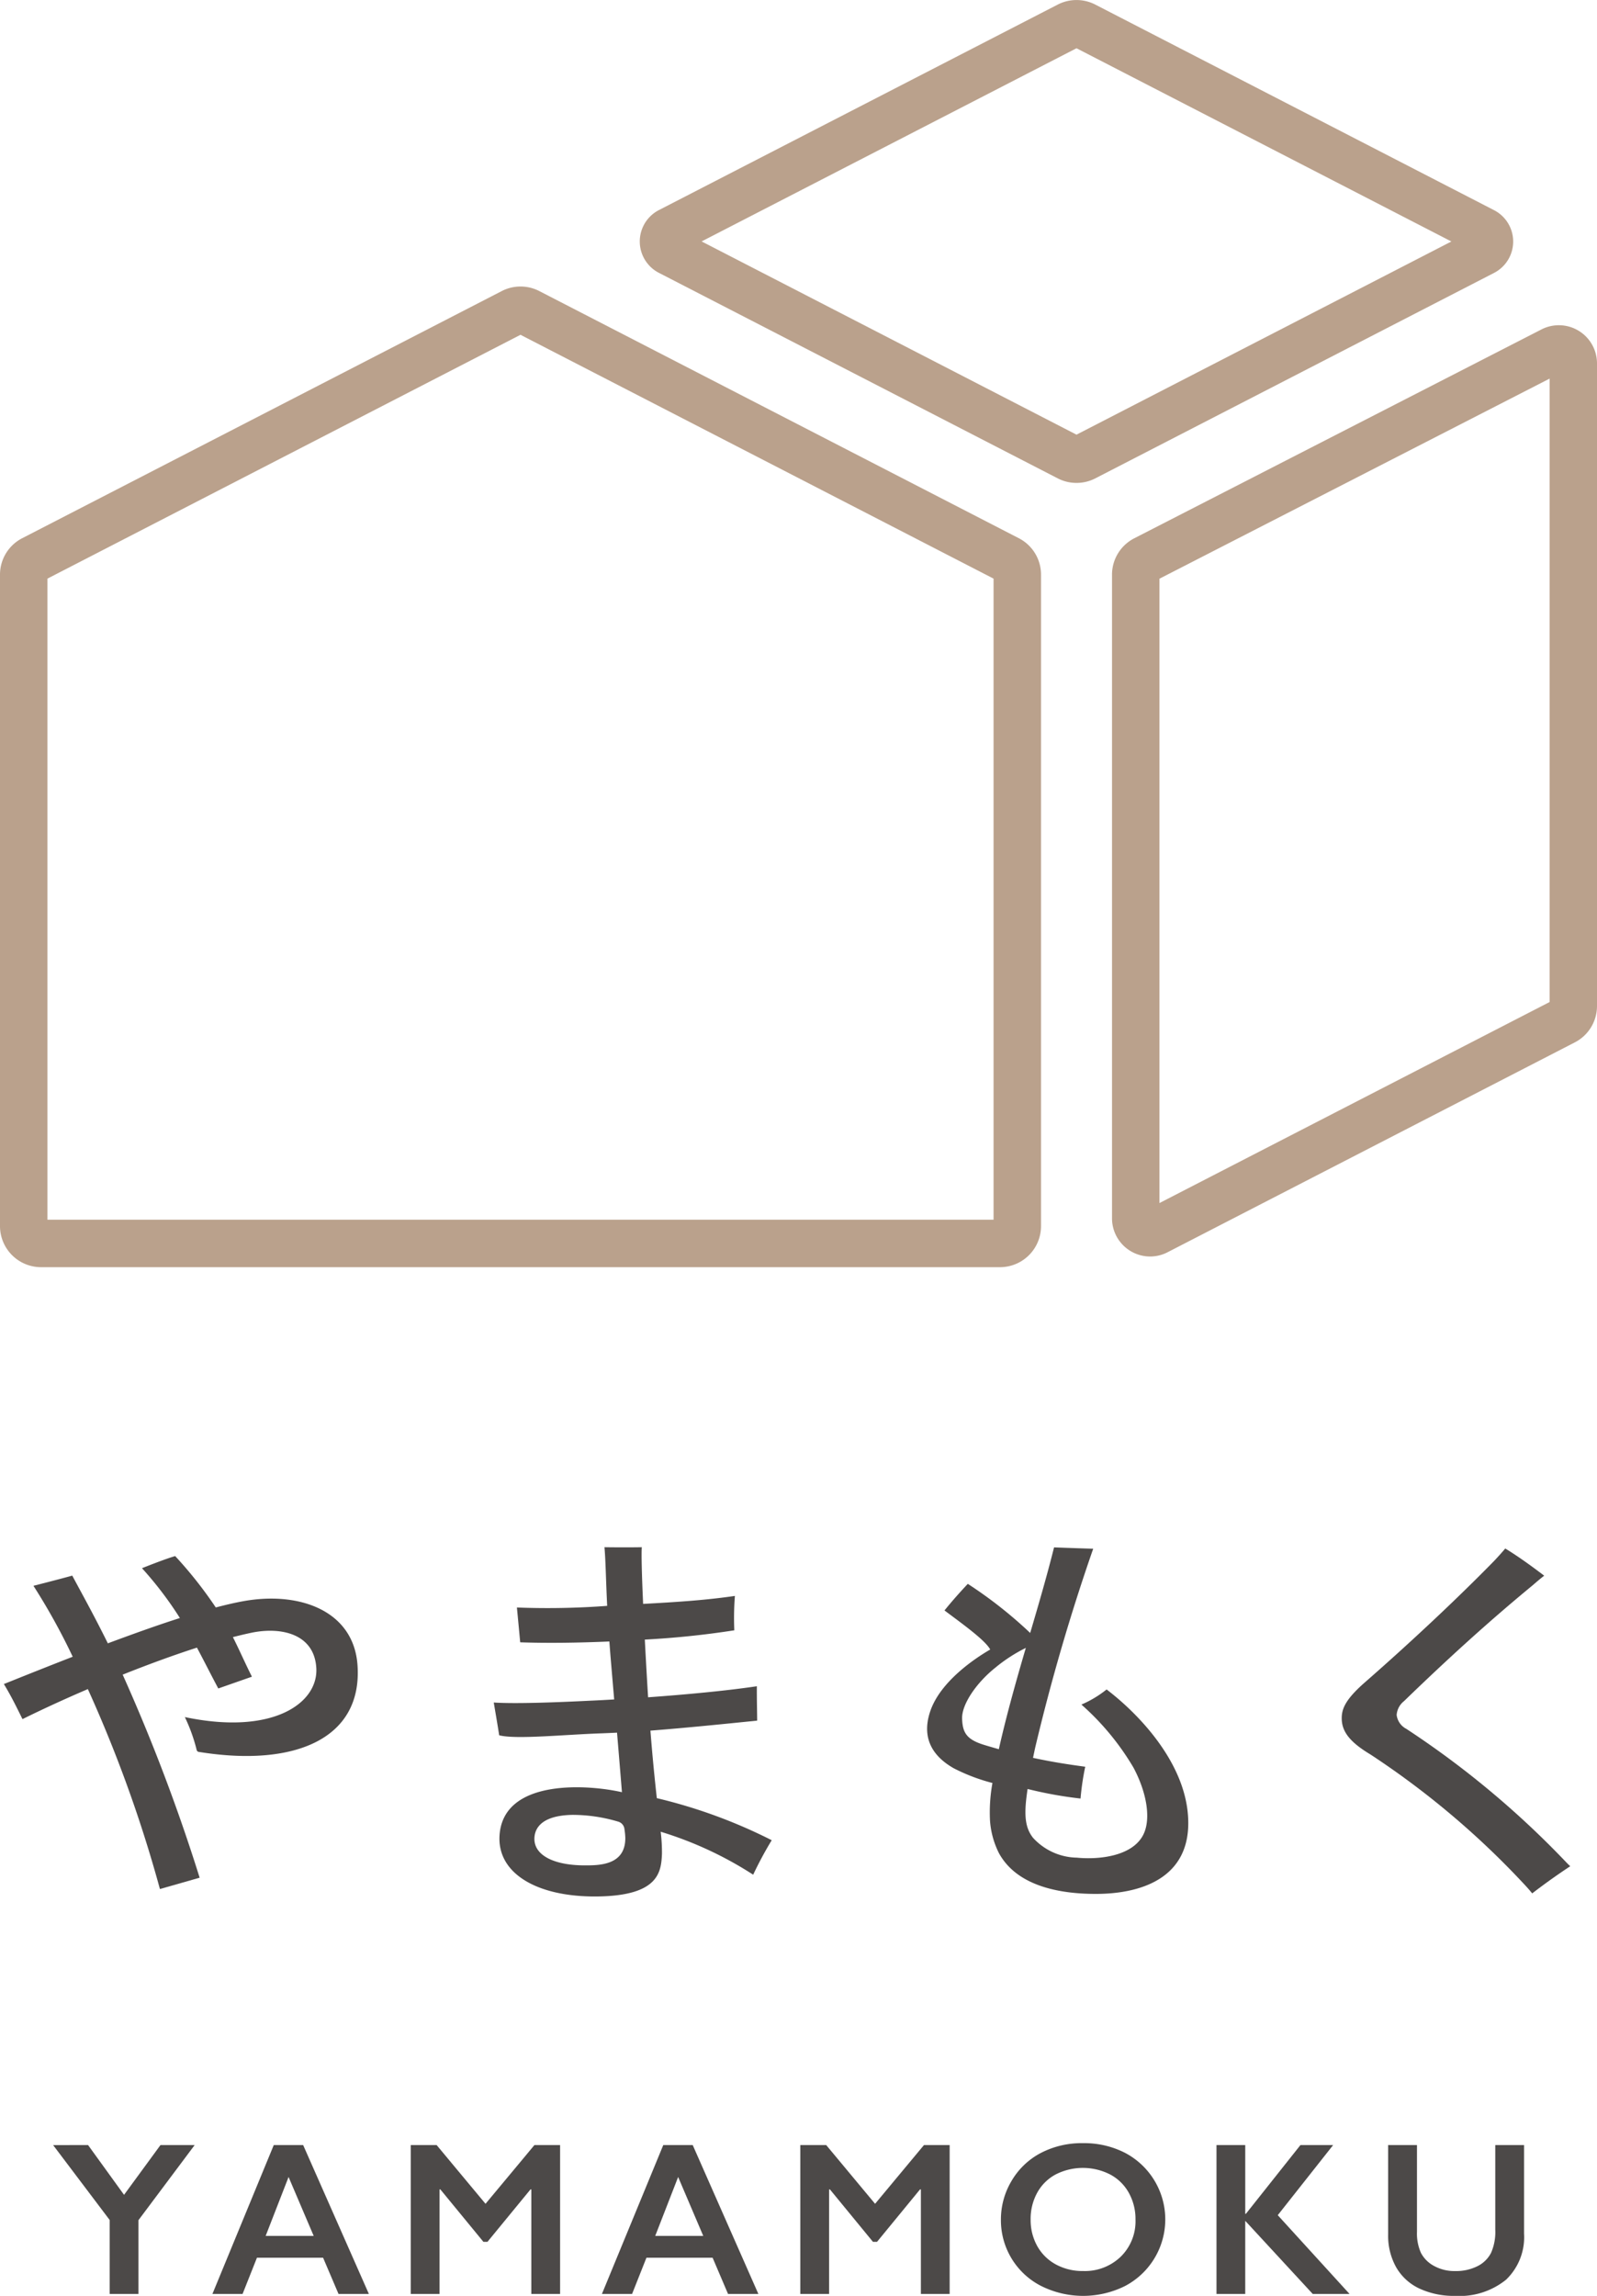
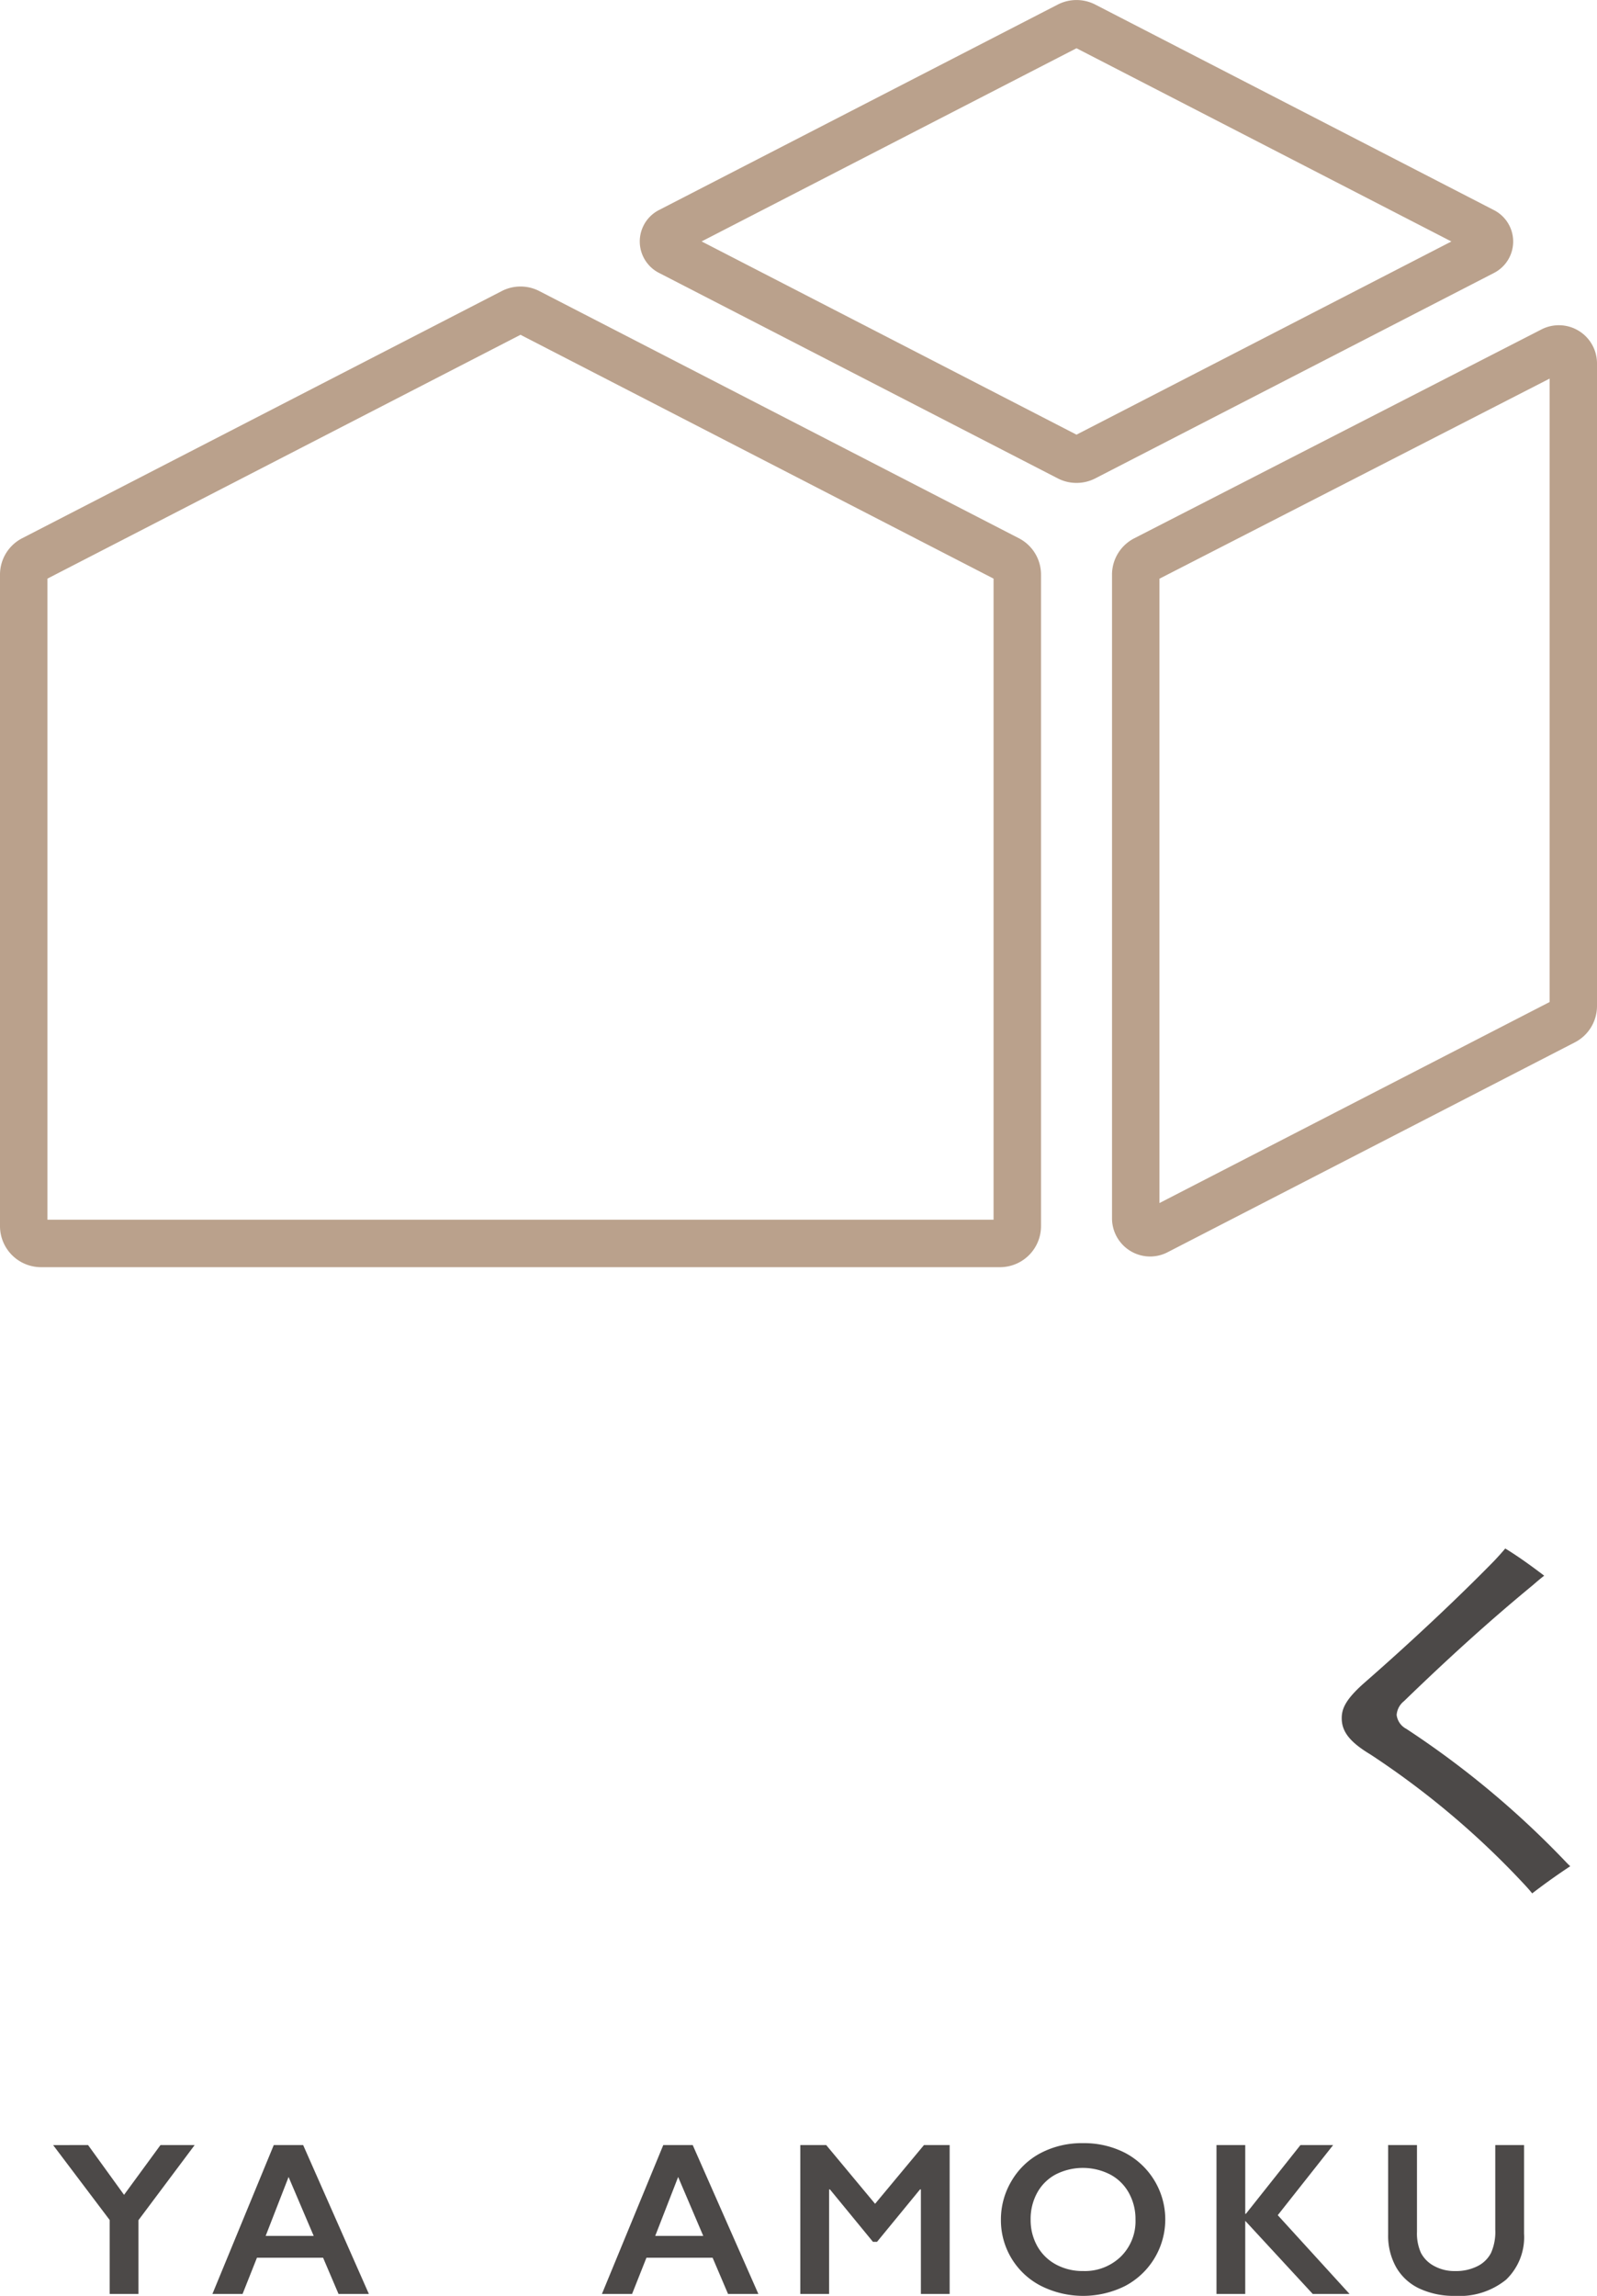
<svg xmlns="http://www.w3.org/2000/svg" width="130.157" height="187" viewBox="0 0 130.157 187">
  <g transform="translate(-131.101 -198.778)">
    <g transform="translate(135.432 373.339)">
      <path d="M136.292,293.333l2.932,4.054,2.969-4.054h2.786l-4.582,6.12v6.007h-2.345v-6.024l-4.608-6.1Z" transform="translate(-133.445 -293.178)" fill="#4c4948" />
      <path d="M147.865,293.333l5.357,12.127h-2.474l-1.258-2.951H144.1l-1.172,2.951H140.47l5-12.127Zm-3.056,7.4h3.915l-2.047-4.8Z" transform="translate(-127.489 -293.178)" fill="#4c4948" />
-       <path d="M151.327,293.333l3.984,4.784,3.986-4.784h2.092V305.46h-2.345v-8.515h-.068l-3.507,4.27h-.329l-3.509-4.27h-.068v8.515h-2.343V293.333Z" transform="translate(-120.072 -293.178)" fill="#4c4948" />
      <path d="M165.049,293.333,170.4,305.46h-2.472l-1.258-2.951h-5.392l-1.171,2.951h-2.458l5-12.127Zm-3.056,7.4h3.915l-2.047-4.8Z" transform="translate(-112.923 -293.178)" fill="#4c4948" />
      <path d="M168.511,293.333l3.984,4.784,3.984-4.784h2.094V305.46h-2.345v-8.515h-.07l-3.505,4.27h-.331l-3.507-4.27h-.068v8.515H166.4V293.333Z" transform="translate(-105.506 -293.178)" fill="#4c4948" />
      <path d="M181.951,293.249a7.288,7.288,0,0,1,3.389.776,6.124,6.124,0,0,1,.026,10.859,7.659,7.659,0,0,1-6.857-.013,6,6,0,0,1-3.259-5.4,6.1,6.1,0,0,1,.859-3.134,5.972,5.972,0,0,1,2.371-2.278A7.211,7.211,0,0,1,181.951,293.249Zm-4.279,6.223a4.33,4.33,0,0,0,.545,2.171,3.818,3.818,0,0,0,1.524,1.491,4.54,4.54,0,0,0,2.21.53,4.211,4.211,0,0,0,3.067-1.171,4.034,4.034,0,0,0,1.2-3.021,4.372,4.372,0,0,0-.543-2.175,3.737,3.737,0,0,0-1.528-1.5,4.885,4.885,0,0,0-4.435,0A3.71,3.71,0,0,0,178.2,297.3,4.428,4.428,0,0,0,177.671,299.472Z" transform="translate(-98.005 -293.249)" fill="#4c4948" />
      <path d="M187.1,293.333v5.6h.052l4.446-5.6h2.665l-4.514,5.711,5.85,6.415h-3l-5.5-5.955v5.955h-2.343V293.333Z" transform="translate(-89.942 -293.178)" fill="#4c4948" />
      <path d="M194.68,293.333v7.059a3.854,3.854,0,0,0,.325,1.726,2.553,2.553,0,0,0,1.064,1.059,3.42,3.42,0,0,0,1.718.418,3.875,3.875,0,0,0,1.827-.4,2.473,2.473,0,0,0,1.1-1.075,4.2,4.2,0,0,0,.347-1.888v-6.9h2.345v7.206a4.79,4.79,0,0,1-1.467,3.762,6.014,6.014,0,0,1-4.15,1.316,6.635,6.635,0,0,1-2.919-.6,4.26,4.26,0,0,1-1.888-1.733,5.237,5.237,0,0,1-.652-2.659v-7.293Z" transform="translate(-83.526 -293.178)" fill="#4c4948" />
    </g>
    <g transform="translate(131.101 198.778)">
      <g transform="translate(0 23.337)">
        <path d="M212.6,291.283H134.445a3.347,3.347,0,0,1-3.344-3.343V234.878a3.331,3.331,0,0,1,1.813-2.971l39.079-20.128a3.341,3.341,0,0,1,3.062,0l39.077,20.128a3.331,3.331,0,0,1,1.813,2.971v53.062A3.345,3.345,0,0,1,212.6,291.283Zm-77.632-3.866h77.109V235.2l-38.556-19.86L134.968,235.2Z" transform="translate(-131.101 -211.408)" fill="#baa18c" />
      </g>
      <g transform="translate(52.142)">
        <path d="M194.912,238.111a3.323,3.323,0,0,1-1.528-.37L160.876,221a2.875,2.875,0,0,1,0-5.109l32.506-16.739a3.345,3.345,0,0,1,3.064,0l32.5,16.745a2.874,2.874,0,0,1,0,5.109l-32.506,16.739A3.332,3.332,0,0,1,194.912,238.111Zm-30.551-19.669,30.553,15.739,30.553-15.734-30.553-15.739Z" transform="translate(-159.32 -198.778)" fill="#baa18c" />
      </g>
      <g transform="translate(90.63 26.487)">
        <path d="M183.255,288.968a3.111,3.111,0,0,1-3.106-3.11V233.443a3.327,3.327,0,0,1,1.816-2.975l33.184-17.011a3.109,3.109,0,0,1,4.527,2.766v52.334a3.332,3.332,0,0,1-1.813,2.973l-33.184,17.09A3.1,3.1,0,0,1,183.255,288.968Zm.759-55.206v50.853l31.8-16.375V217.463Z" transform="translate(-180.149 -213.112)" fill="#baa18c" />
      </g>
      <g transform="translate(0.318 126.033)">
        <g transform="translate(109.033 0.091)">
          <path d="M195.545,281.725a1.476,1.476,0,0,1-.787-1.129,1.581,1.581,0,0,1,.6-1.127c3.782-3.662,7.119-6.665,10.508-9.455.3-.262.617-.532.918-.763-.939-.713-2.073-1.545-3.176-2.215-.266.325-.573.658-.892,1-3.027,3.09-6.811,6.643-10.656,10-1.48,1.323-1.778,2.064-1.778,2.827,0,1.094.674,1.948,2.332,2.945a68.422,68.422,0,0,1,12.635,10.678v0c.212.229.392.438.556.641.756-.582,1.827-1.371,3.1-2.21-.137-.129-.27-.262-.4-.4A74.1,74.1,0,0,0,195.545,281.725Z" transform="translate(-190.281 -267.035)" fill="#4c4948" />
        </g>
        <g transform="translate(0 0.71)">
-           <path d="M160.093,276.269c-.3-4.429-4.7-6.057-9.305-5.226-.682.124-1.439.3-2.247.512a33.9,33.9,0,0,0-3.309-4.185c-.828.233-2.705.987-2.705.987a29.433,29.433,0,0,1,3.089,4.058c-1.831.584-3.823,1.3-5.872,2.062-1.14-2.306-2.11-4.037-2.9-5.516-.678.192-2.158.575-3.163.83a51.485,51.485,0,0,1,3.2,5.778c-1.89.735-3.786,1.491-5.61,2.223.612,1.014.977,1.768,1.517,2.858,1.6-.791,3.422-1.63,5.327-2.446a108.87,108.87,0,0,1,5.874,16.286l3.237-.924a149.257,149.257,0,0,0-6.273-16.539c2.06-.822,4.132-1.582,6.053-2.2.569,1.062,1.112,2.151,1.739,3.326l2.742-.959c-.562-1.112-1-2.134-1.55-3.223.54-.139,1.064-.264,1.55-.364,2.382-.484,5.091.092,5.248,2.89.159,2.846-3.526,5.493-10.715,3.987a13.849,13.849,0,0,1,.955,2.641.218.218,0,0,0,.218.2C155.046,284.584,160.5,282.209,160.093,276.269Z" transform="translate(-131.273 -267.37)" fill="#4c4948" />
-         </g>
+           </g>
        <g transform="translate(39.919)">
-           <path d="M175.536,290.839a42.269,42.269,0,0,0-9.365-3.426c-.161-1.465-.347-3.276-.521-5.5,2.953-.227,6.183-.56,8.7-.815-.007-1-.031-1.583-.026-2.8-2.48.37-5.75.674-8.864.9-.079-1.281-.177-2.973-.266-4.7a72.141,72.141,0,0,0,7.293-.756,23.132,23.132,0,0,1,.048-2.8c-2.354.342-4.6.492-7.48.649-.1-2.206-.152-4.063-.107-4.618-.809.017-2.212.013-3.043,0,.1,1.164.113,2.587.22,4.778a65.45,65.45,0,0,1-7.356.133c.074.77.172,1.811.268,2.836,2.134.074,4.631.046,7.267-.068.039.541.085,1.118.137,1.733.094,1.1.177,2.084.255,2.988-.663.039-1.308.074-1.914.1-2.537.126-6.057.27-7.9.151.091.545.318,1.864.442,2.668,1.362.353,5.3-.057,8.359-.159.4-.015.813-.033,1.245-.055.218,2.594.338,4.069.4,4.85-2.755-.628-9.366-1.086-9.945,3.213-.44,3.282,2.879,5.342,7.947,5.279,5.028-.061,5.192-2.016,5.261-3.465a13.618,13.618,0,0,0-.105-1.807,29.951,29.951,0,0,1,7.539,3.5A30.186,30.186,0,0,1,175.536,290.839Zm-15.229,2.049c-2.537,0-4.113-.826-4.113-2.156,0-.708.4-1.905,3.088-1.957a12.955,12.955,0,0,1,3.751.554.707.707,0,0,1,.5.6l.02.144a4.927,4.927,0,0,1,.05.595C163.607,292.888,161.462,292.888,160.307,292.888Z" transform="translate(-152.877 -266.986)" fill="#4c4948" />
-         </g>
+           </g>
        <g transform="translate(75.243 0.002)">
-           <path d="M193.231,288.552c-.434-4.222-3.939-7.958-6.609-9.993a8.89,8.89,0,0,1-2.053,1.231,21.188,21.188,0,0,1,4.246,5.139c1.1,2.068,1.449,4.237.774,5.506-.911,1.717-3.6,2-5.39,1.824a4.951,4.951,0,0,1-3.579-1.624c-.56-.723-.728-1.587-.538-3.226.03-.249.063-.5.1-.745a32.98,32.98,0,0,0,4.316.78,21.31,21.31,0,0,1,.382-2.591c-1.031-.142-2.376-.322-4.254-.723.057-.277.115-.554.179-.848a165,165,0,0,1,4.725-16.186c-.992-.03-2.118-.068-3.191-.109-.578,2.319-1.26,4.645-1.944,6.97a35.585,35.585,0,0,0-5.085-4c-.617.656-1.282,1.4-1.9,2.166,1.439,1.079,3.343,2.439,3.725,3.184-1.142.66-4.078,2.57-4.9,5.07-.758,2.3.379,3.718,1.927,4.6a15.2,15.2,0,0,0,3.156,1.2h0a13.4,13.4,0,0,0-.2,3.047,6.977,6.977,0,0,0,.724,2.657c1.462,2.683,4.911,3.335,7.942,3.33C189.674,295.2,193.767,293.758,193.231,288.552Zm-16.715-5.517c-1.345-.438-1.635-1.014-1.67-2.1-.037-1.172,1.17-2.923,2.711-4.154a12.741,12.741,0,0,1,2.482-1.608c-.307,1.048-.61,2.094-.9,3.138-.458,1.65-.924,3.431-1.3,5.115C177.235,283.253,176.73,283.105,176.516,283.035Z" transform="translate(-171.994 -266.987)" fill="#4c4948" />
-         </g>
+           </g>
      </g>
    </g>
  </g>
</svg>